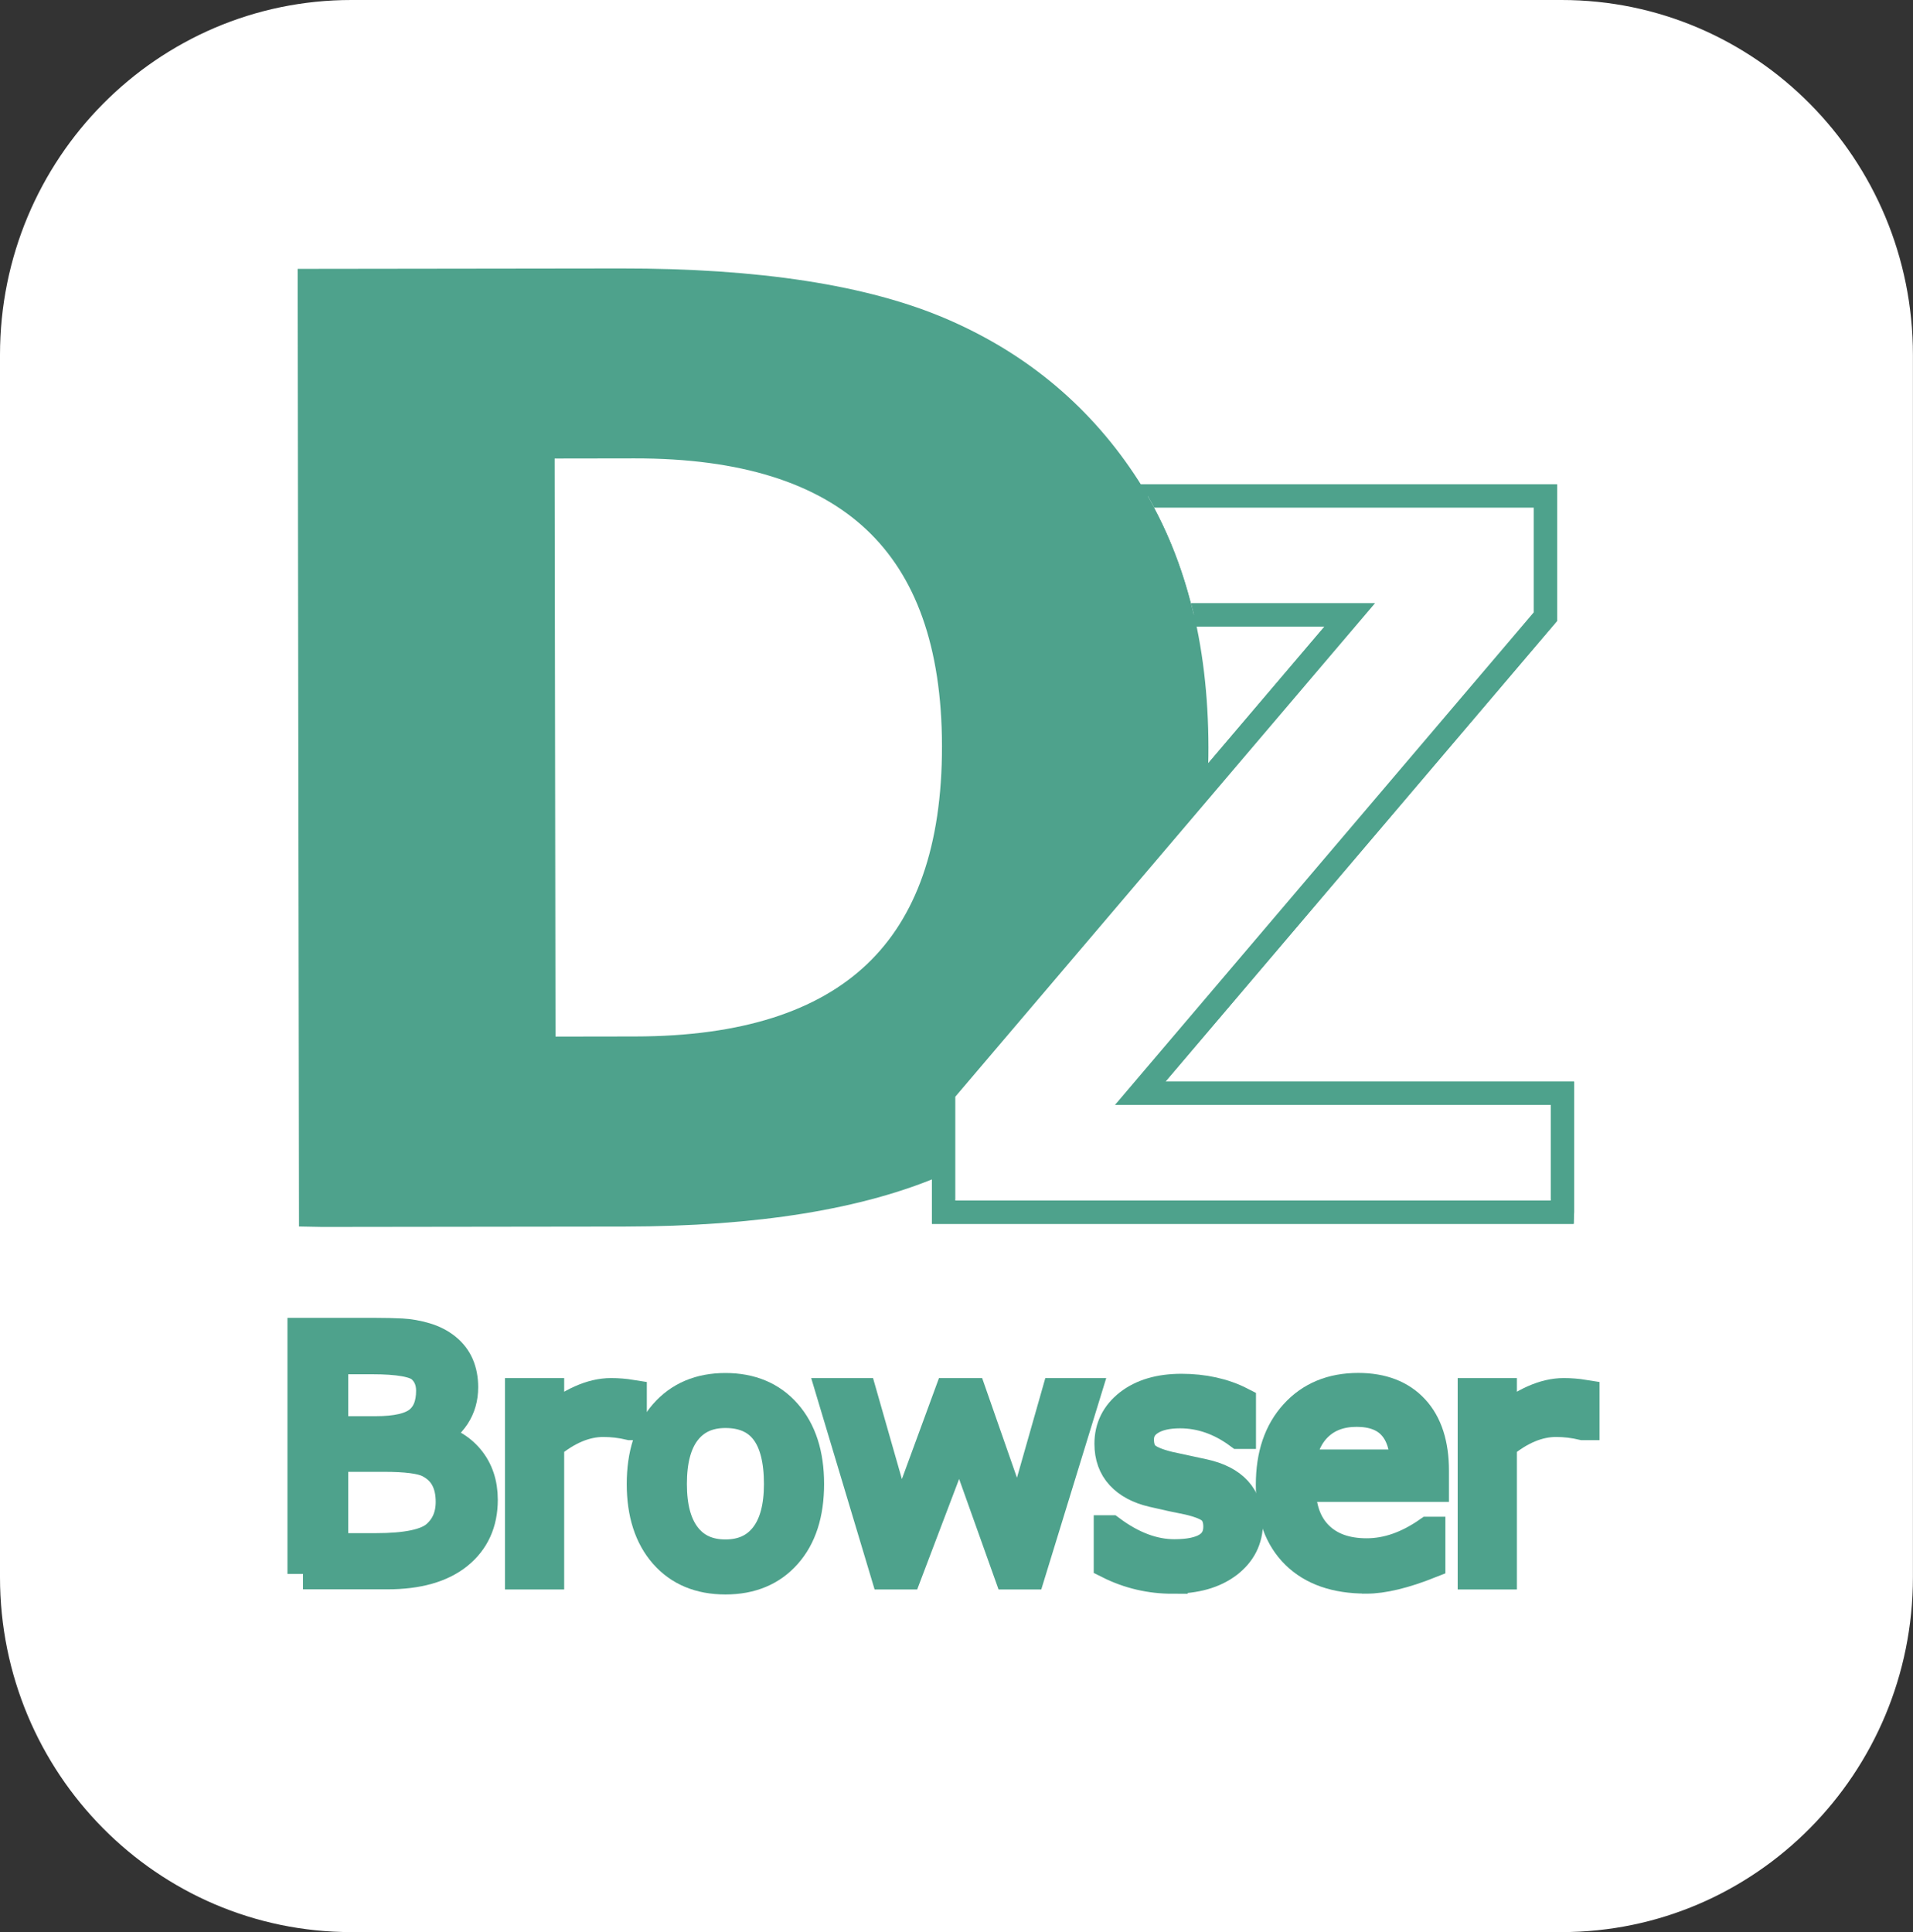
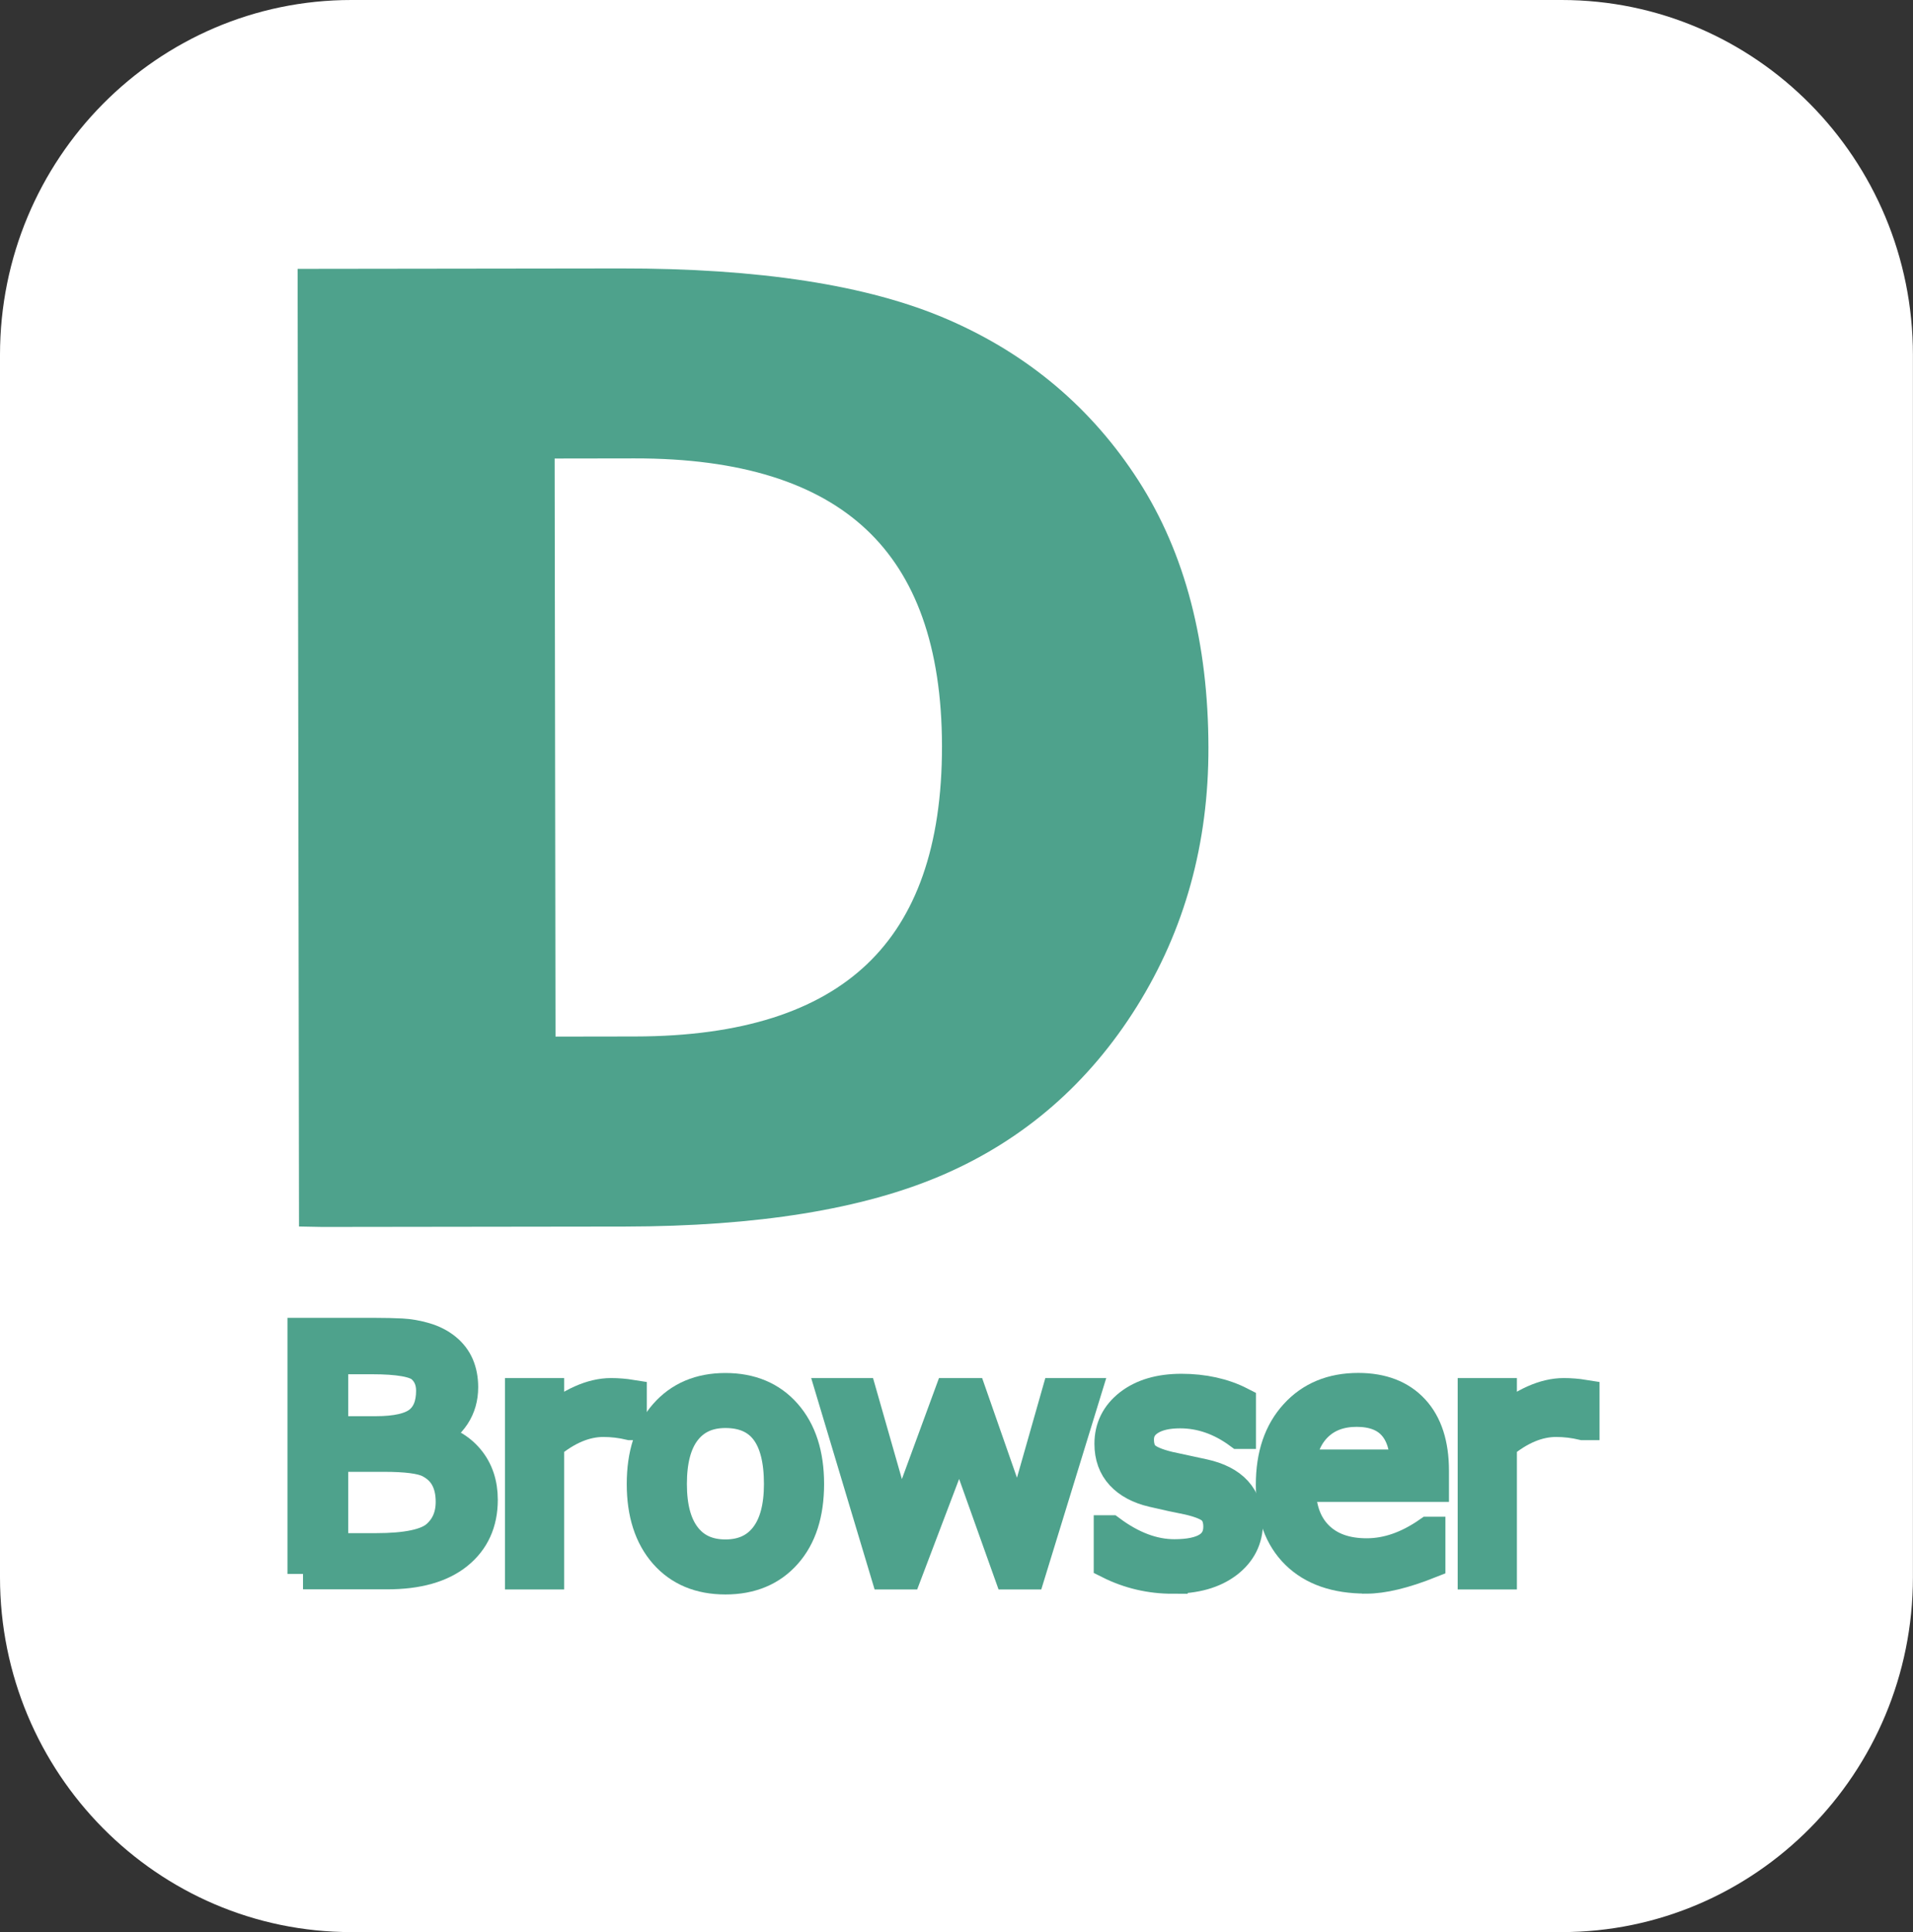
<svg xmlns="http://www.w3.org/2000/svg" id="_レイヤー_2" data-name="レイヤー 2" viewBox="0 0 245.83 248.3">
  <rect x="0" y="0" width="245.83" height="248.3" fill="#333333" stroke="none" />
  <defs>
    <style>
      .cls-1 {
        fill: none;
      }

      .cls-1, .cls-2 {
        stroke-width: 0px;
      }

      .cls-3 {
        stroke-width: 3px;
      }

      .cls-3, .cls-4, .cls-5 {
        stroke: #4ea28c;
        stroke-miterlimit: 10;
      }

      .cls-3, .cls-2 {
        fill: #fff;
      }

      .cls-6 {
        clip-path: url(#clippath);
      }

      .cls-4 {
        stroke-width: 6px;
      }

      .cls-4, .cls-5 {
        fill: #4ea28c;
      }

      .cls-5 {
        stroke-width: 4px;
      }
    </style>
    <clipPath id="clippath">
-       <path class="cls-1" d="M117.76,60.24v99.03h86.52V60.24h-86.52ZM122.07,81.51l-1-1v-18.27l1-1h23.87c.11.17.23.33.34.51,3.68,5.73,6.24,12.34,7.67,19.76h-31.88Z" />
-     </clipPath>
+       </clipPath>
  </defs>
  <g id="logos">
    <g>
      <path class="cls-2" d="M0,45.61C0,20.42,20.22,0,45.15,0h155.52c24.94,0,45.15,20.42,45.15,45.61v157.08c0,25.19-20.22,45.61-45.15,45.61H45.15C20.22,248.3,0,227.88,0,202.69" />
      <g>
        <g>
-           <path class="cls-3" d="M200.78,155.78h-79.52v-15.39l52.2-61.38h-49.89v-15.27h75.02v15.51l-52.07,61.25h54.26v15.27Z" />
          <path class="cls-4" d="M41.42,154.68l-.17-117.13,38.54-.05c17.45-.02,31.07,2.08,40.84,6.32,9.77,4.24,17.48,10.76,23.14,19.56,5.66,8.8,8.5,19.71,8.52,32.71.02,11.76-2.9,22.32-8.75,31.68-5.85,9.36-13.68,16.17-23.49,20.43-9.81,4.26-23.06,6.4-39.75,6.43l-38.86.05ZM68.27,55.93l.12,80.29,13.25-.02c28.31-.04,42.44-13.48,42.41-40.32-.04-26.69-14.21-40.01-42.52-39.97l-13.25.02Z" />
          <g class="cls-6">
            <path class="cls-3" d="M200.78,155.78h-79.52v-15.39l52.2-61.38h-49.89v-15.27h75.02v15.51l-52.07,61.25h54.26v15.27Z" />
          </g>
        </g>
        <g>
          <path class="cls-5" d="M38.94,202.27v-30.91h9.11c1.39,0,2.58.03,3.56.08s1.98.23,3.01.53,1.92.76,2.66,1.36,1.29,1.32,1.64,2.14.53,1.76.53,2.81c0,2.73-1.38,4.84-4.14,6.32v.16c2.09.44,3.73,1.36,4.9,2.76s1.76,3.14,1.76,5.22c0,2.94-1.06,5.26-3.17,6.96-2.11,1.7-5.12,2.55-9.03,2.55h-10.83ZM42.75,174.61v9.39h5.52c2.67,0,4.53-.43,5.6-1.29s1.6-2.19,1.6-3.98c0-1.24-.42-2.24-1.27-2.99s-2.98-1.13-6.4-1.13h-5.04ZM42.75,187.16v11.87h5.56c3.92,0,6.52-.54,7.78-1.63,1.26-1.09,1.9-2.55,1.9-4.4,0-1.2-.23-2.23-.7-3.09s-1.19-1.53-2.18-2.02-2.92-.74-5.77-.74h-6.58Z" />
          <path class="cls-5" d="M66.89,202.27v-23.17h3.61v3.57c2.9-2.38,5.57-3.57,8.02-3.57.86,0,1.73.07,2.6.21v3.77h-.14c-1.13-.27-2.28-.41-3.45-.41-2.32,0-4.67.98-7.03,2.95v16.65h-3.61Z" />
-           <path class="cls-5" d="M93.22,202.91c-3.29,0-5.9-1.09-7.81-3.27s-2.87-5.16-2.87-8.93.96-6.76,2.89-8.96,4.53-3.3,7.79-3.3,5.87,1.09,7.79,3.28,2.89,5.18,2.89,8.98-.96,6.79-2.88,8.95c-1.92,2.17-4.52,3.25-7.8,3.25ZM93.22,181.52c-2.23,0-3.94.79-5.15,2.36s-1.8,3.85-1.8,6.83.6,5.2,1.8,6.77,2.92,2.36,5.15,2.36,3.94-.79,5.15-2.36,1.8-3.83,1.8-6.77c0-6.12-2.32-9.19-6.95-9.19Z" />
+           <path class="cls-5" d="M93.22,202.91c-3.29,0-5.9-1.09-7.81-3.27s-2.87-5.16-2.87-8.93.96-6.76,2.89-8.96,4.53-3.3,7.79-3.3,5.87,1.09,7.79,3.28,2.89,5.18,2.89,8.98-.96,6.79-2.88,8.95c-1.92,2.17-4.52,3.25-7.8,3.25M93.22,181.52c-2.23,0-3.94.79-5.15,2.36s-1.8,3.85-1.8,6.83.6,5.2,1.8,6.77,2.92,2.36,5.15,2.36,3.94-.79,5.15-2.36,1.8-3.83,1.8-6.77c0-6.12-2.32-9.19-6.95-9.19Z" />
          <path class="cls-5" d="M139.45,179.1l-7.12,23.17h-2.6l-6.42-17.99-6.83,17.99h-2.6l-6.95-23.17h3.75l4.98,17.43,6.4-17.43h2.73l6.09,17.43,4.96-17.43h3.61Z" />
          <path class="cls-5" d="M150.71,202.82c-2.9,0-5.62-.64-8.16-1.91v-4.18h.14c2.76,2.05,5.5,3.08,8.22,3.08,3.81,0,5.72-1.2,5.72-3.61,0-.94-.25-1.67-.76-2.19s-1.56-.96-3.16-1.33c-1.34-.26-2.88-.59-4.61-1s-3.08-1.13-4.03-2.16-1.43-2.36-1.43-3.97c0-2.05.83-3.73,2.5-5.04,1.67-1.3,3.9-1.96,6.69-1.96s5.39.56,7.57,1.68v3.98h-.14c-2.39-1.76-4.93-2.65-7.61-2.65-1.65,0-2.96.3-3.92.91-.96.61-1.44,1.45-1.44,2.53,0,.96.26,1.69.77,2.19s1.53.95,3.07,1.33l4.53.98c1.87.41,3.28,1.13,4.22,2.16s1.42,2.37,1.42,4.01c0,2.12-.87,3.84-2.6,5.16-1.74,1.32-4.07,1.98-6.99,1.98Z" />
          <path class="cls-5" d="M175.54,202.8c-3.86,0-6.85-1.04-8.97-3.13s-3.19-5.04-3.19-8.85,1.02-6.8,3.06-9.03c2.04-2.24,4.74-3.35,8.1-3.35,3.06,0,5.44.92,7.13,2.75s2.53,4.44,2.53,7.83v1.99h-17.12c0,2.79.76,4.93,2.27,6.43,1.51,1.5,3.6,2.25,6.27,2.25s5.3-.92,7.96-2.77h.16v3.92c-3.29,1.31-6.02,1.97-8.18,1.97ZM167.07,188.28h13.6c-.11-4.61-2.22-6.91-6.34-6.91-2.08,0-3.76.62-5.04,1.85s-2.02,2.92-2.21,5.07Z" />
          <path class="cls-5" d="M189.32,202.27v-23.17h3.61v3.57c2.9-2.38,5.57-3.57,8.02-3.57.86,0,1.73.07,2.6.21v3.77h-.14c-1.13-.27-2.28-.41-3.45-.41-2.32,0-4.67.98-7.03,2.95v16.65h-3.61Z" />
        </g>
      </g>
    </g>
  </g>
</svg>